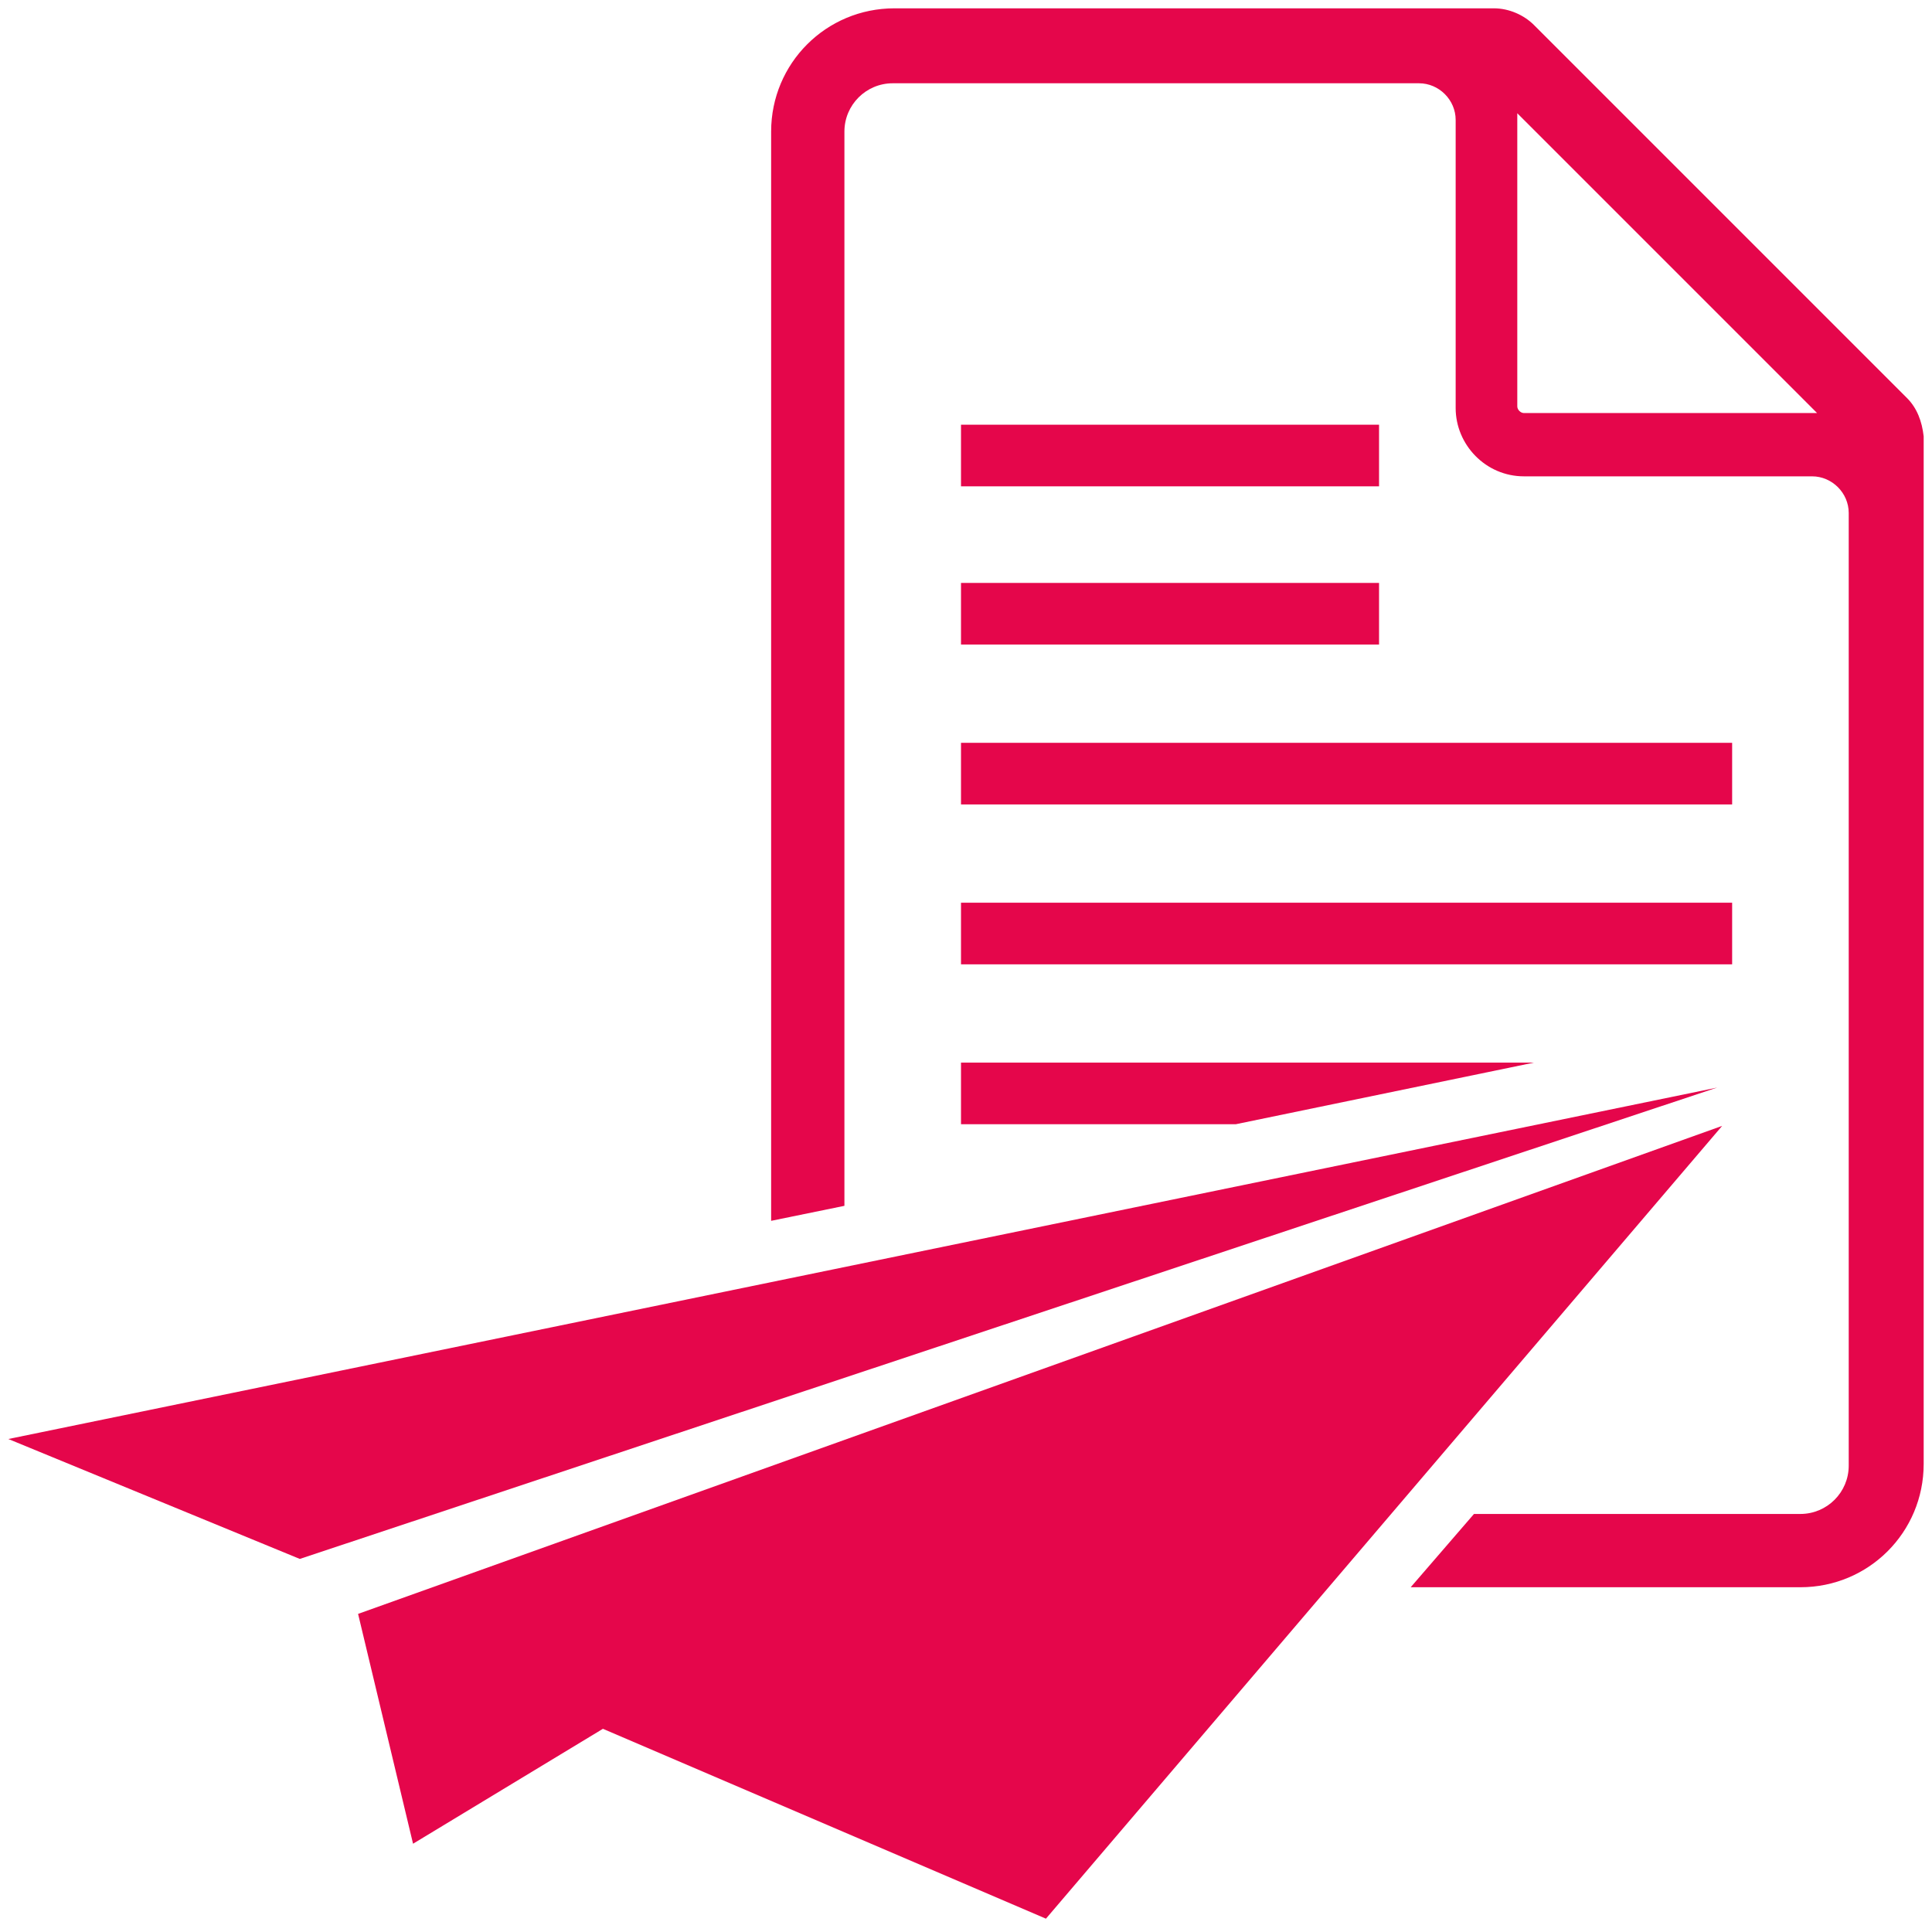
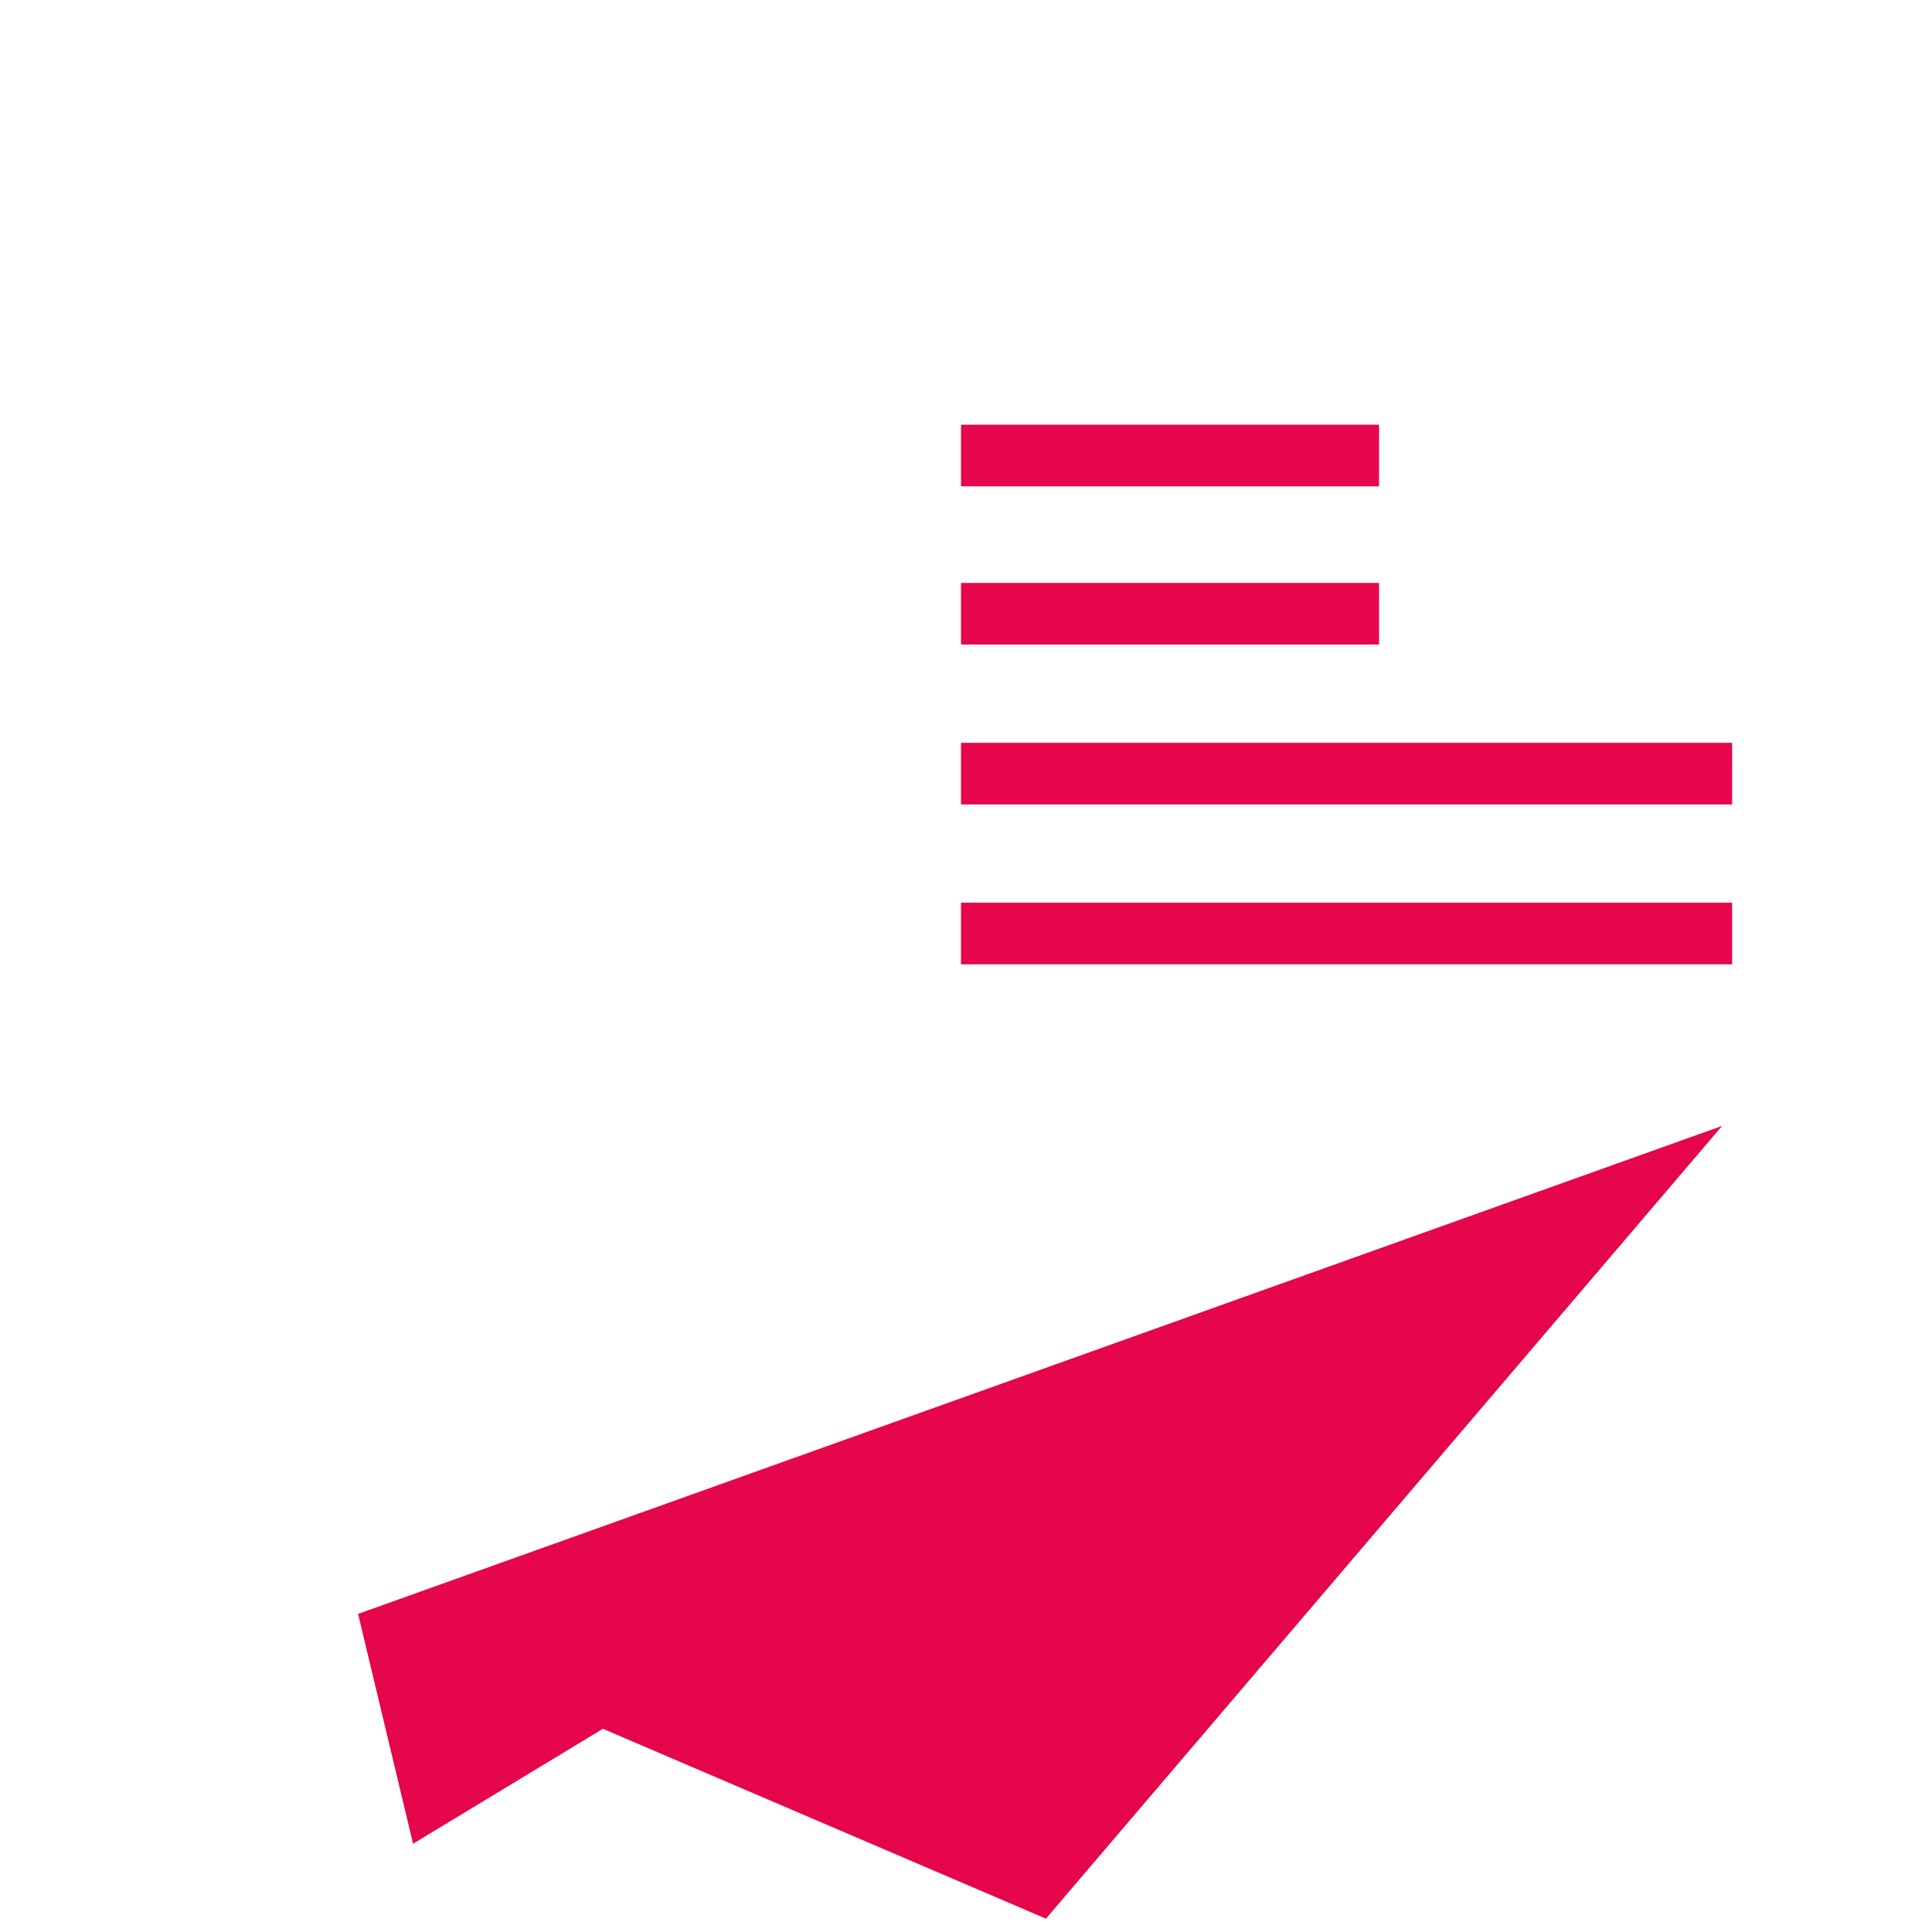
<svg xmlns="http://www.w3.org/2000/svg" version="1.1" id="Calque_1" x="0px" y="0px" viewBox="0 0 116 116" style="enable-background:new 0 0 116 116;" xml:space="preserve">
  <style type="text/css">
	.st0{filter:url(#filter-1);}
	.st1{fill:#E5064B;}
</style>
  <filter id="filter-1">
    <feColorMatrix in="SourceGraphic" type="matrix" values="0 0 0 0 0.898 0 0 0 0 0.024 0 0 0 0 0.294 0 0 0 1 0">
		</feColorMatrix>
  </filter>
  <g id="Maquettes-finales">
    <g id="WNG---Refonte-Site---Design---1---Conditions-d_x27_utilisation---Desktop----v1.3" transform="translate(-690, -3866)">
      <g id="fefewfe" transform="translate(690.5, 3866.5)" class="st0">
		</g>
    </g>
  </g>
  <g id="cg_mailtoo">
    <rect id="Rectangle" x="57.7" y="25.5" class="st1" width="25.1" height="3.7" />
    <rect id="Rectangle_00000035527940535030046440000005217615166761589147_" x="57.7" y="35" class="st1" width="25.1" height="3.7" />
    <rect id="Rectangle_00000047769997737864749870000016632495971410774162_" x="57.7" y="44.6" class="st1" width="46.3" height="3.7" />
    <rect id="Rectangle_00000134231346930363425530000016307994311030723479_" x="57.7" y="54.2" class="st1" width="46.3" height="3.7" />
    <polygon id="Path" class="st1" points="21.5,96.9 24.8,110.7 36.2,103.8 62.8,115.2 103.4,67.6  " />
-     <polygon id="Path_00000130623996231632783570000007866635927365046180_" class="st1" points="0.5,86.4 18,93.6 103.1,65.3  " />
-     <polygon id="Path_00000008844176823705214740000004110514361212379838_" class="st1" points="57.7,67.5 74.2,67.5 92.1,63.8    57.7,63.8  " />
-     <path id="Shape" class="st1" d="M114.5,23.9L92.1,1.5c-0.6-0.6-1.5-1-2.4-1h-36c-4.1,0-7.4,3.3-7.4,7.4v65.4l4.4-0.9V7.9   c0-1.6,1.3-2.9,2.9-2.9h31.6c1.2,0,2.2,1,2.2,2.2v17.3c0,2.2,1.8,4.1,4.1,4.1h17.3c1.2,0,2.2,1,2.2,2.2v57.2c0,1.6-1.3,2.9-2.9,2.9   H88.5l-3.8,4.4h23.4c4.1,0,7.4-3.3,7.4-7.4V26.2C115.4,25.3,115.1,24.5,114.5,23.9z M91.5,24.8c-0.2,0-0.4-0.2-0.4-0.4V6.8l18,18   H91.5z" />
  </g>
</svg>